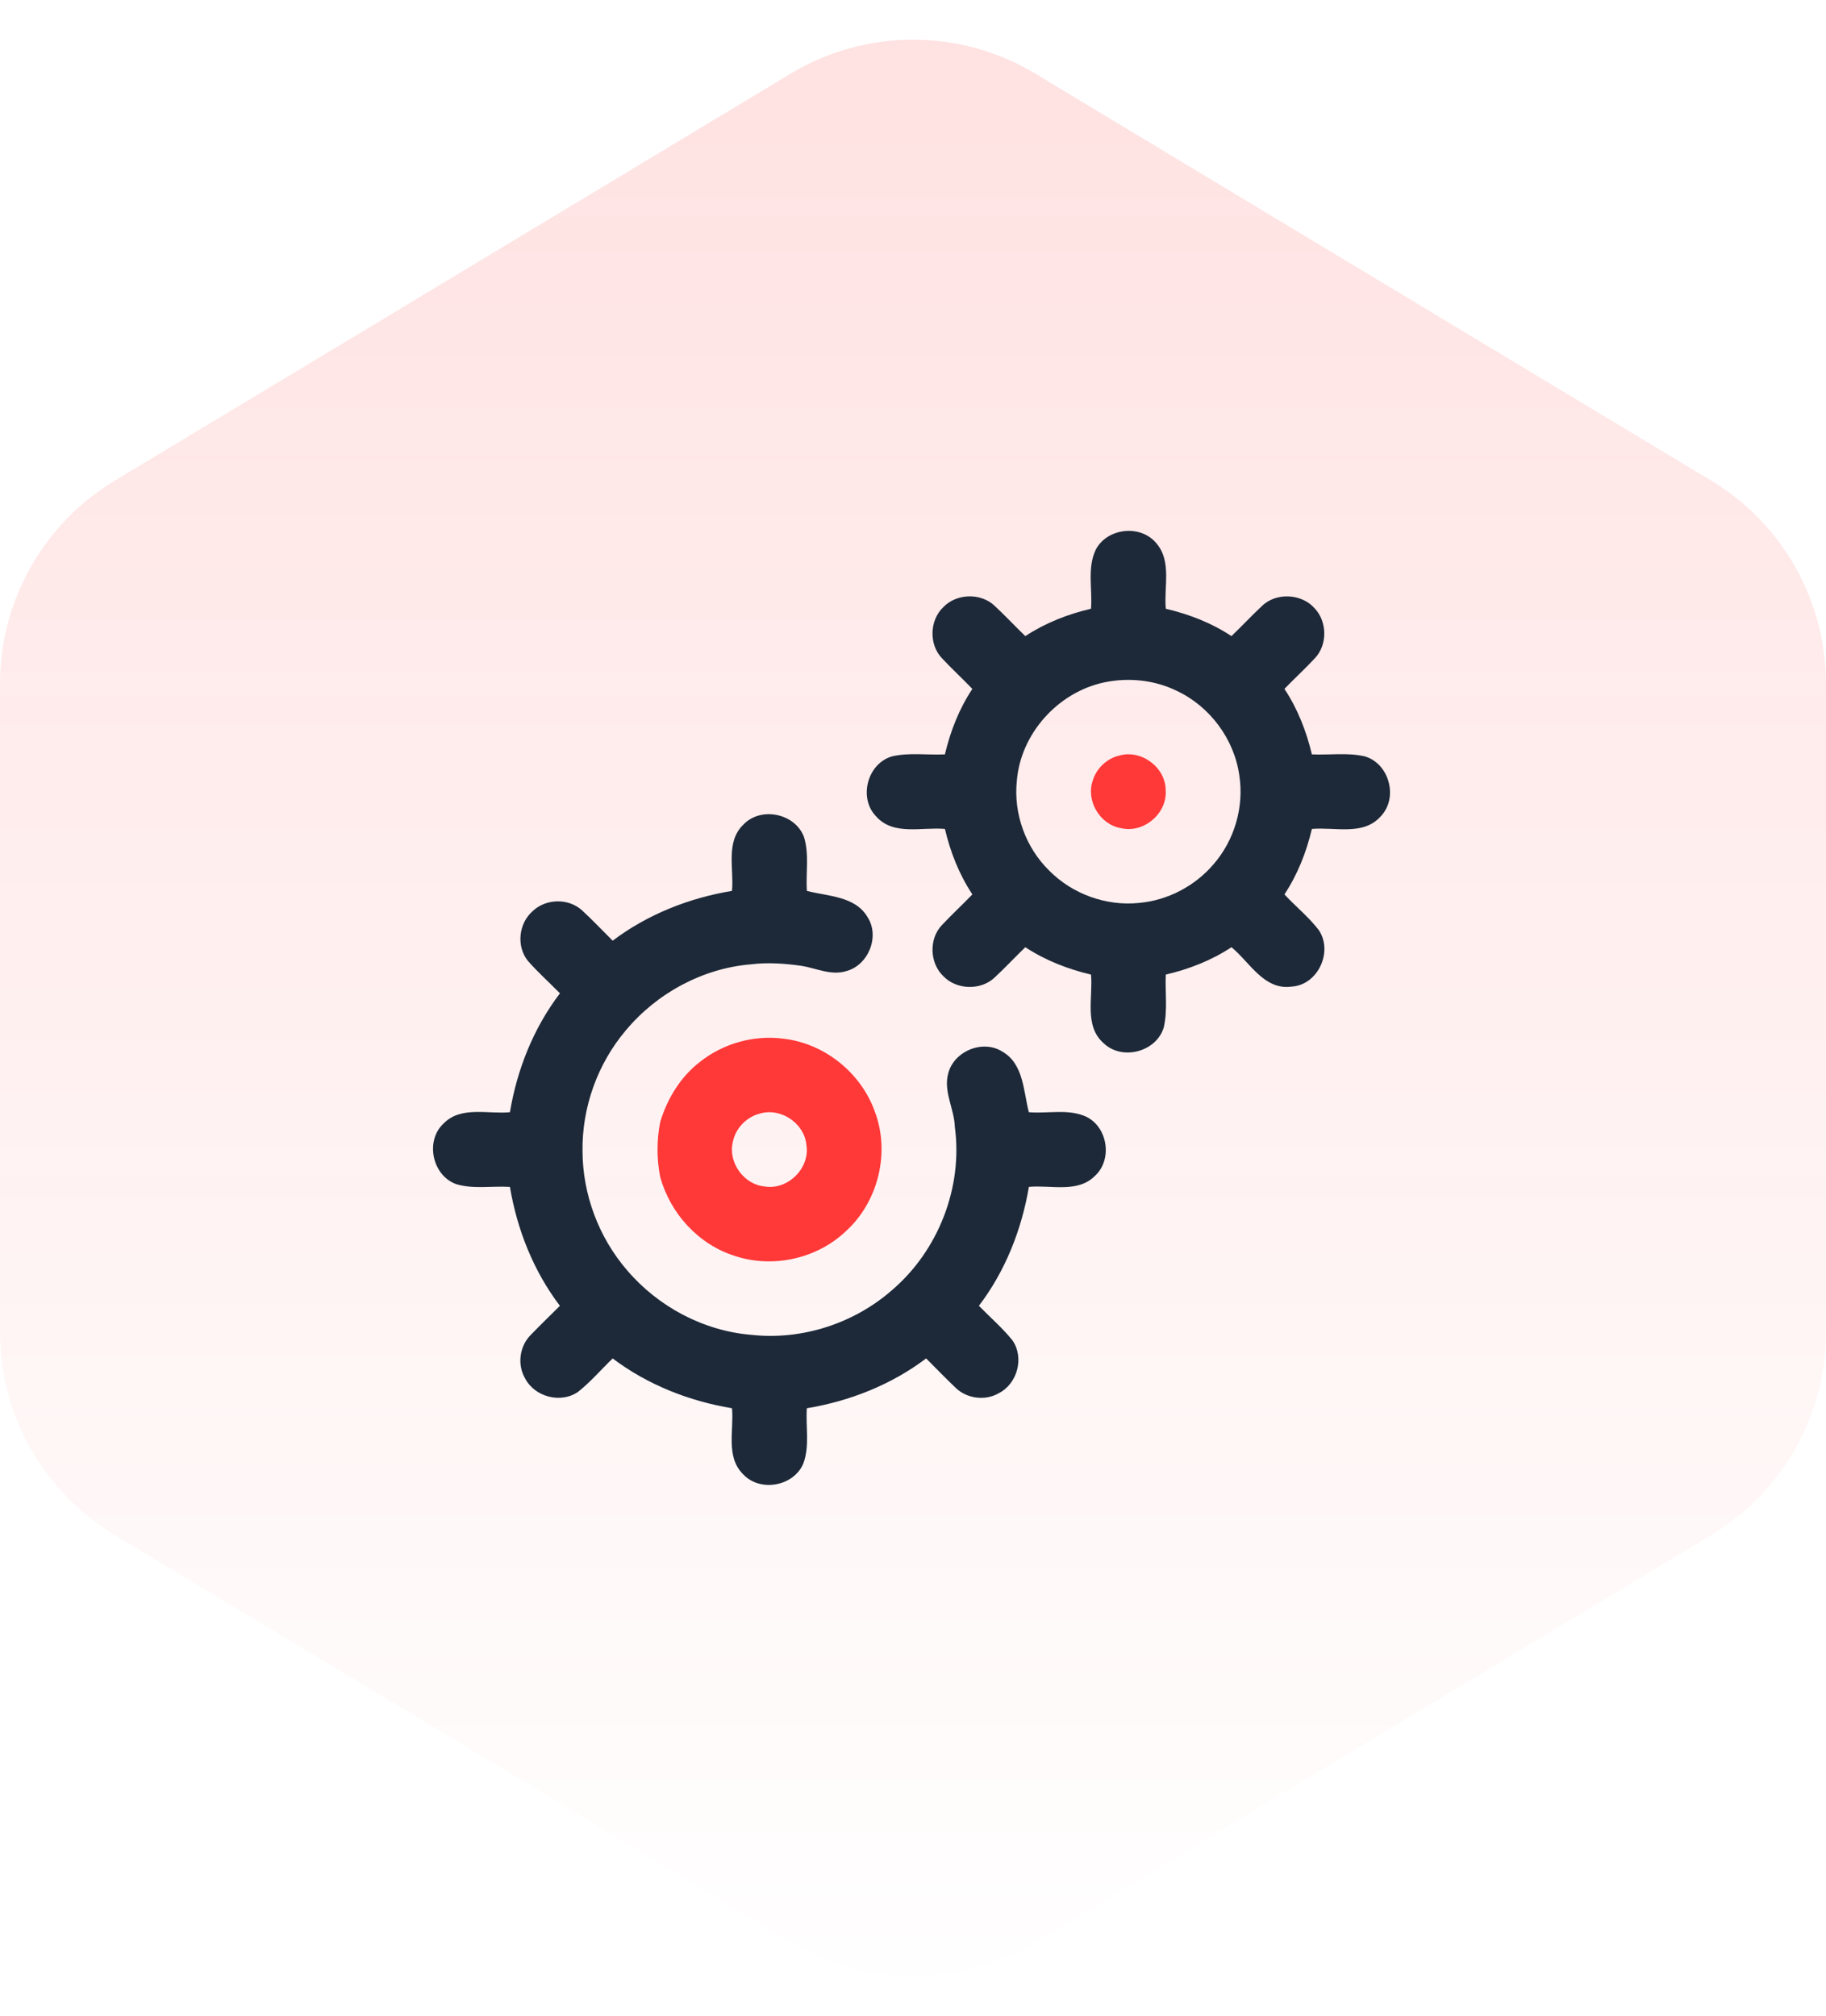
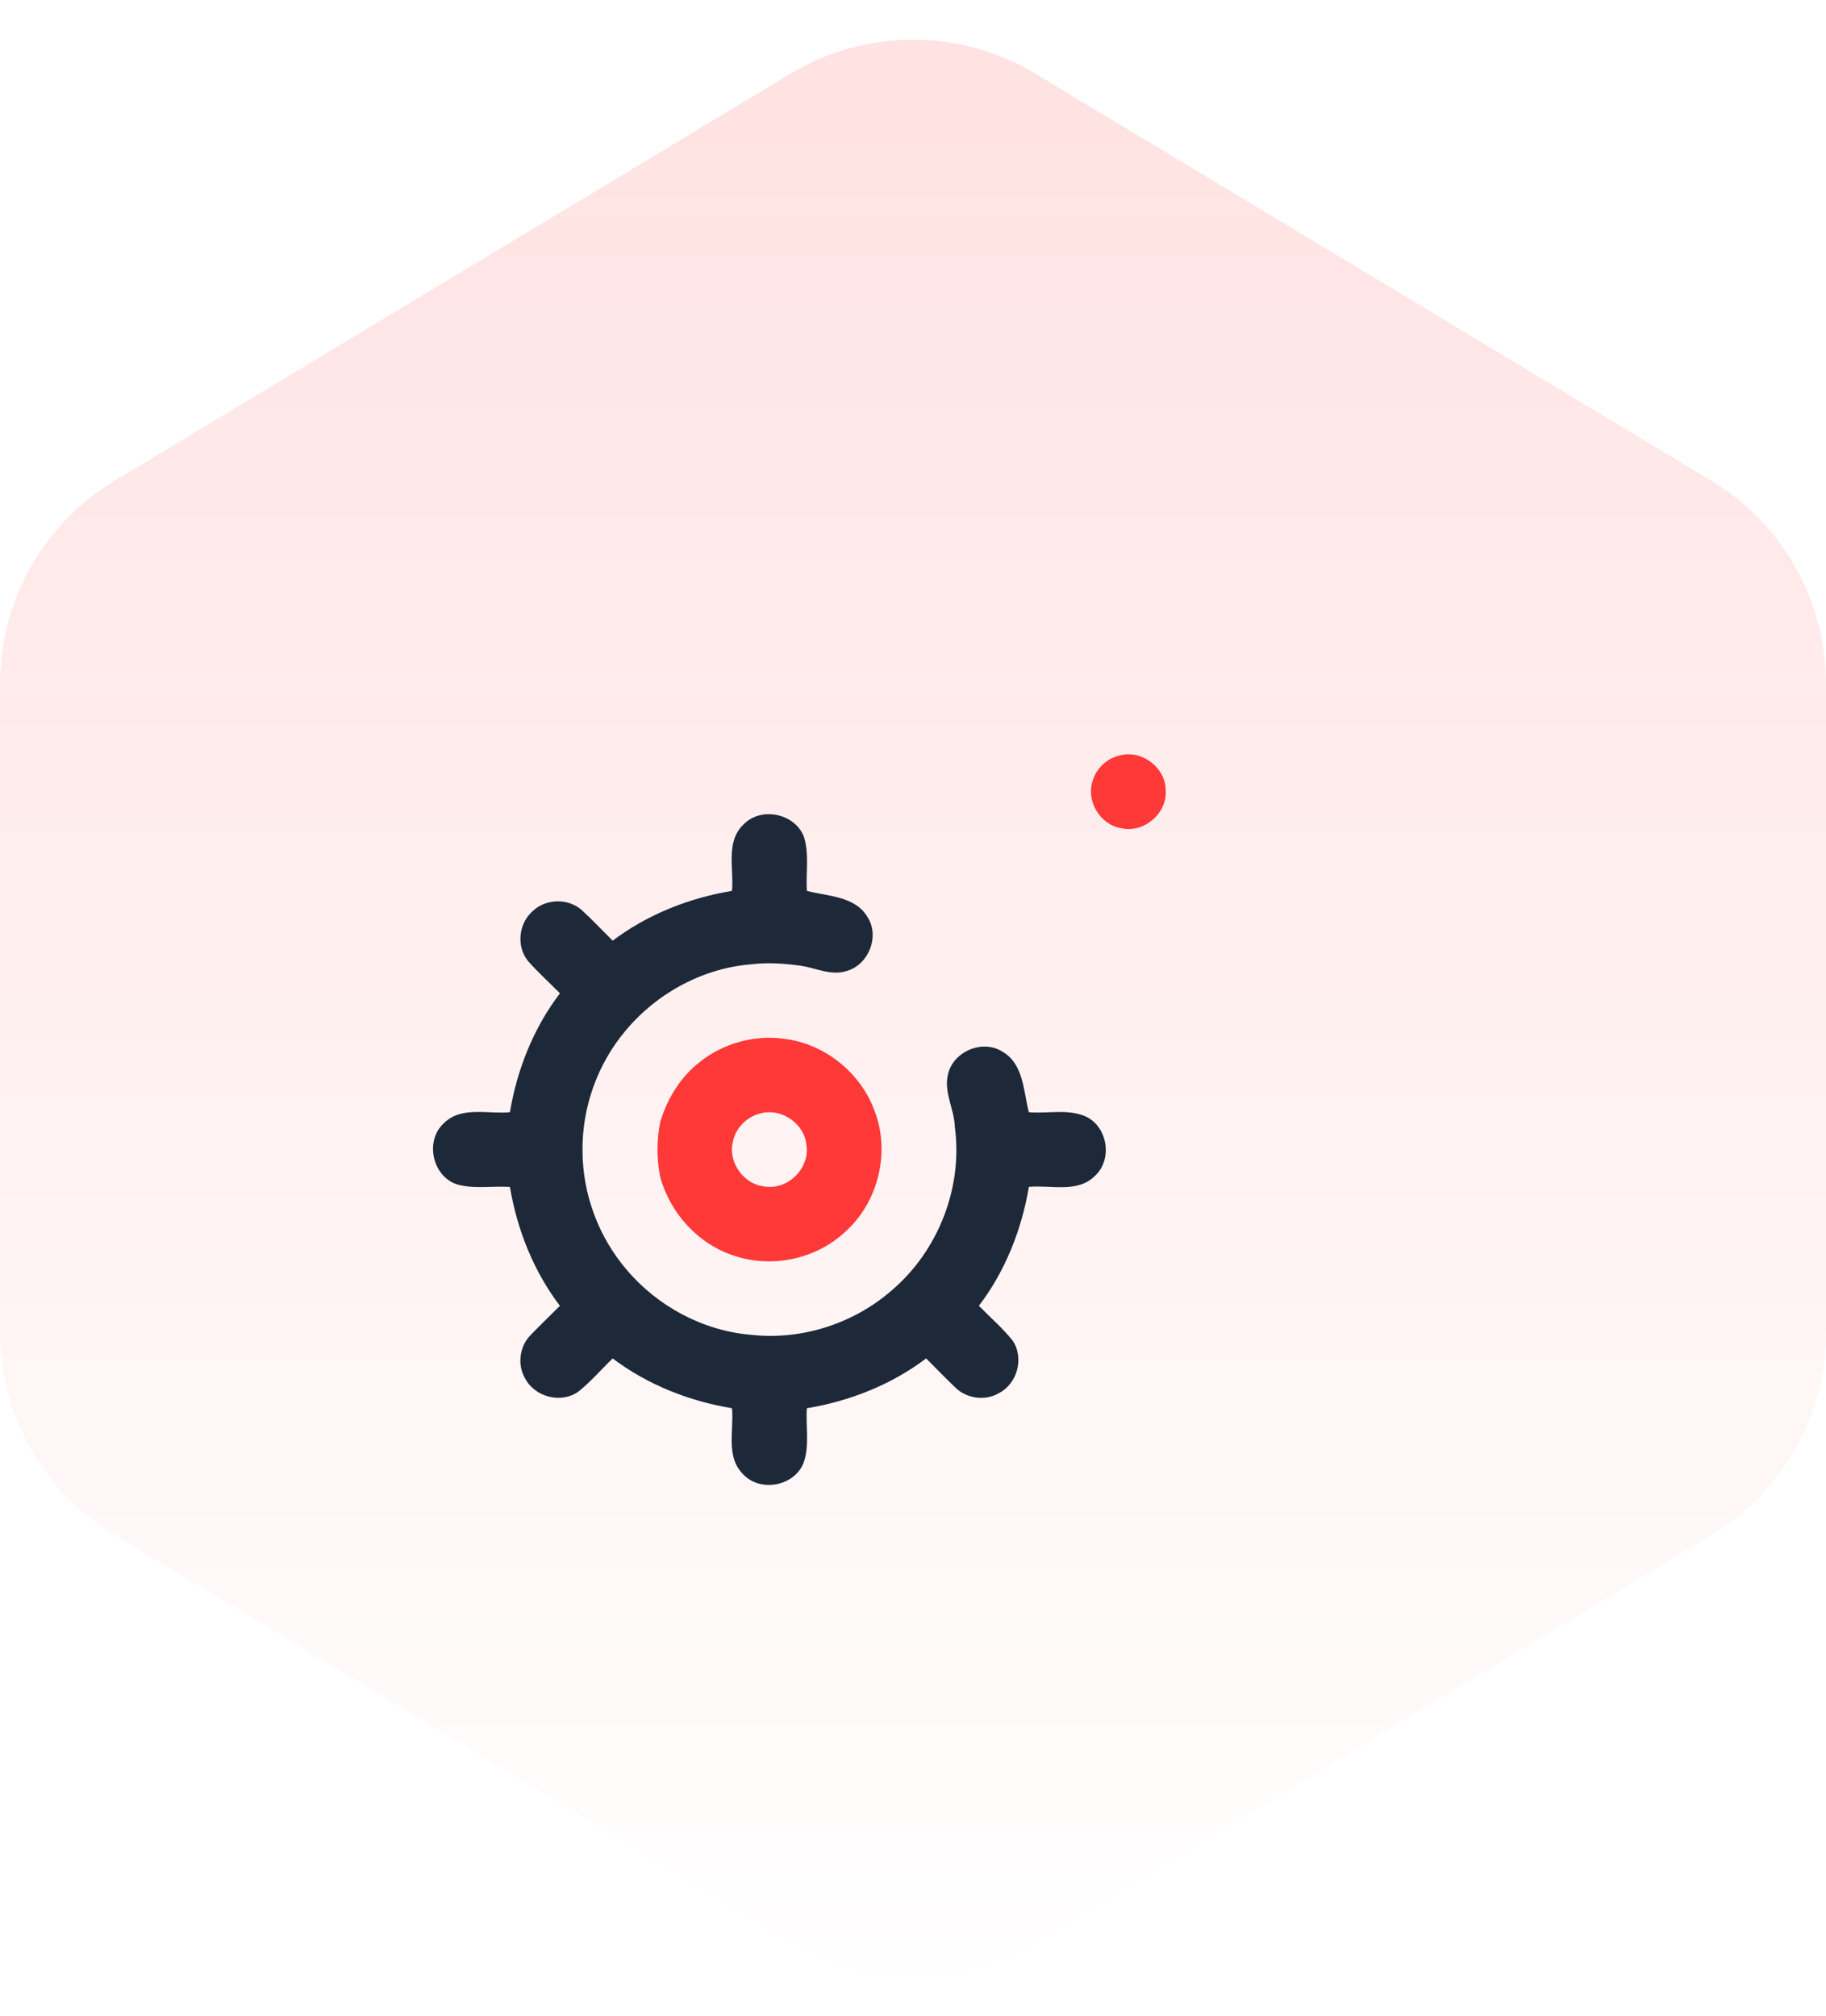
<svg xmlns="http://www.w3.org/2000/svg" width="77" height="85" viewBox="0 0 77 85" fill="none">
  <path opacity="0.15" d="M0 28.833C0 25.326 1.837 22.076 4.842 20.267L33.342 3.106C36.515 1.195 40.485 1.195 43.658 3.106L72.158 20.267C75.163 22.076 77 25.326 77 28.833V56.167C77 59.674 75.163 62.924 72.158 64.734L43.658 81.894C40.485 83.805 36.515 83.805 33.342 81.894L4.842 64.734C1.837 62.924 0 59.674 0 56.167L0 28.833Z" fill="url(#paint0_linear_136_2018)" />
  <g clip-path="url(#clip0_136_2018)">
-     <path d="M46.206 23.18C46.685 22.255 48.103 22.103 48.763 22.909C49.421 23.674 49.072 24.755 49.16 25.669C50.139 25.899 51.09 26.265 51.929 26.823C52.366 26.404 52.778 25.96 53.221 25.548C53.821 24.968 54.903 25.028 55.445 25.66C55.971 26.222 55.98 27.197 55.446 27.756C55.034 28.203 54.583 28.61 54.163 29.049C54.72 29.888 55.089 30.834 55.32 31.81C56.064 31.845 56.828 31.723 57.559 31.896C58.595 32.205 58.971 33.653 58.22 34.426C57.489 35.251 56.283 34.866 55.32 34.954C55.09 35.93 54.718 36.874 54.163 37.714C54.636 38.226 55.189 38.666 55.613 39.222C56.223 40.125 55.578 41.534 54.471 41.601C53.303 41.768 52.704 40.574 51.929 39.941C51.089 40.496 50.139 40.867 49.16 41.095C49.125 41.836 49.245 42.594 49.074 43.324C48.766 44.356 47.316 44.736 46.539 43.989C45.706 43.262 46.096 42.055 46.006 41.095C45.027 40.865 44.08 40.494 43.236 39.941C42.801 40.361 42.388 40.804 41.944 41.217C41.362 41.773 40.332 41.743 39.777 41.16C39.198 40.608 39.165 39.582 39.722 39.005C40.138 38.562 40.583 38.151 41.004 37.714C40.447 36.876 40.076 35.93 39.846 34.954C38.885 34.864 37.679 35.252 36.948 34.428C36.188 33.653 36.574 32.194 37.617 31.893C38.346 31.725 39.104 31.845 39.845 31.81C40.077 30.834 40.445 29.887 41.003 29.049C40.582 28.61 40.134 28.198 39.719 27.754C39.166 27.175 39.196 26.154 39.777 25.603C40.328 25.021 41.357 24.989 41.94 25.543C42.384 25.956 42.799 26.4 43.236 26.823C44.079 26.27 45.026 25.896 46.006 25.669C46.072 24.843 45.837 23.953 46.206 23.18ZM46.573 28.772C44.616 29.182 43.035 30.938 42.878 32.931C42.734 34.312 43.252 35.744 44.248 36.715C45.221 37.699 46.651 38.218 48.032 38.073C49.237 37.968 50.385 37.365 51.168 36.449C52.054 35.435 52.465 34.031 52.261 32.703C52.05 31.166 51.012 29.773 49.602 29.121C48.669 28.669 47.584 28.561 46.573 28.772Z" fill="#1D2938" />
    <path d="M31.338 34.78C32.073 33.99 33.542 34.293 33.908 35.307C34.128 36.038 33.976 36.815 34.024 37.566C34.91 37.798 36.067 37.782 36.584 38.674C37.112 39.493 36.615 40.703 35.684 40.949C35.044 41.146 34.418 40.825 33.792 40.725C33.091 40.627 32.377 40.575 31.67 40.662C29.628 40.83 27.694 41.882 26.39 43.448C25.197 44.855 24.539 46.697 24.564 48.539C24.569 50.364 25.248 52.179 26.442 53.561C27.747 55.095 29.661 56.119 31.677 56.285C33.807 56.523 36.014 55.808 37.62 54.396C39.571 52.727 40.609 50.063 40.264 47.518C40.242 46.752 39.769 46.021 39.989 45.249C40.234 44.318 41.45 43.818 42.272 44.346C43.168 44.86 43.155 46.015 43.385 46.898C44.194 46.968 45.066 46.737 45.826 47.098C46.723 47.557 46.915 48.907 46.168 49.588C45.435 50.319 44.307 49.959 43.387 50.047C43.081 51.85 42.393 53.6 41.279 55.061C41.749 55.545 42.267 55.988 42.691 56.514C43.203 57.245 42.904 58.353 42.111 58.75C41.537 59.081 40.763 58.974 40.292 58.514C39.87 58.111 39.465 57.692 39.054 57.28C37.587 58.389 35.835 59.082 34.024 59.381C33.968 60.156 34.153 60.974 33.873 61.718C33.462 62.68 32.04 62.931 31.33 62.158C30.593 61.424 30.955 60.302 30.867 59.381C29.056 59.08 27.303 58.389 25.836 57.281C25.35 57.749 24.908 58.268 24.379 58.688C23.646 59.199 22.535 58.901 22.137 58.111C21.804 57.536 21.911 56.764 22.375 56.295C22.779 55.876 23.198 55.472 23.61 55.062C22.499 53.6 21.806 51.852 21.503 50.048C20.75 50 19.968 50.153 19.236 49.931C18.222 49.564 17.916 48.101 18.71 47.369C19.446 46.626 20.578 46.988 21.503 46.899C21.804 45.094 22.498 43.347 23.612 41.885C23.161 41.427 22.68 40.997 22.258 40.514C21.762 39.895 21.873 38.923 22.471 38.411C23.026 37.889 23.963 37.868 24.534 38.377C24.983 38.791 25.403 39.236 25.836 39.666C27.303 38.558 29.055 37.865 30.867 37.566C30.956 36.644 30.589 35.51 31.338 34.78Z" fill="#1D2938" />
    <path d="M47.183 31.864C48.115 31.584 49.155 32.352 49.155 33.321C49.229 34.3 48.225 35.153 47.266 34.919C46.376 34.769 45.783 33.759 46.082 32.909C46.233 32.404 46.668 31.989 47.183 31.864Z" fill="#FF3838" />
    <path d="M29.501 44.788C30.48 44.003 31.782 43.633 33.027 43.797C34.748 43.988 36.291 45.219 36.878 46.839C37.551 48.576 37.044 50.679 35.659 51.925C34.444 53.078 32.59 53.488 30.999 52.962C29.457 52.483 28.261 51.166 27.839 49.625C27.689 48.863 27.689 48.08 27.839 47.318C28.133 46.336 28.685 45.422 29.501 44.788ZM32.045 46.955C31.474 47.096 31.005 47.589 30.9 48.166C30.7 49.024 31.367 49.947 32.245 50.03C33.224 50.192 34.166 49.254 34.005 48.279C33.923 47.366 32.926 46.694 32.045 46.955Z" fill="#FF3838" />
  </g>
  <defs>
    <linearGradient id="paint0_linear_136_2018" x1="38.5" y1="0" x2="38.5" y2="85" gradientUnits="userSpaceOnUse">
      <stop stop-color="#FF3838" />
      <stop offset="1" stop-color="#FF3838" stop-opacity="0" />
    </linearGradient>
    <clipPath id="clip0_136_2018">
      <rect width="41" height="41" fill="white" transform="translate(18 22)" />
    </clipPath>
  </defs>
</svg>